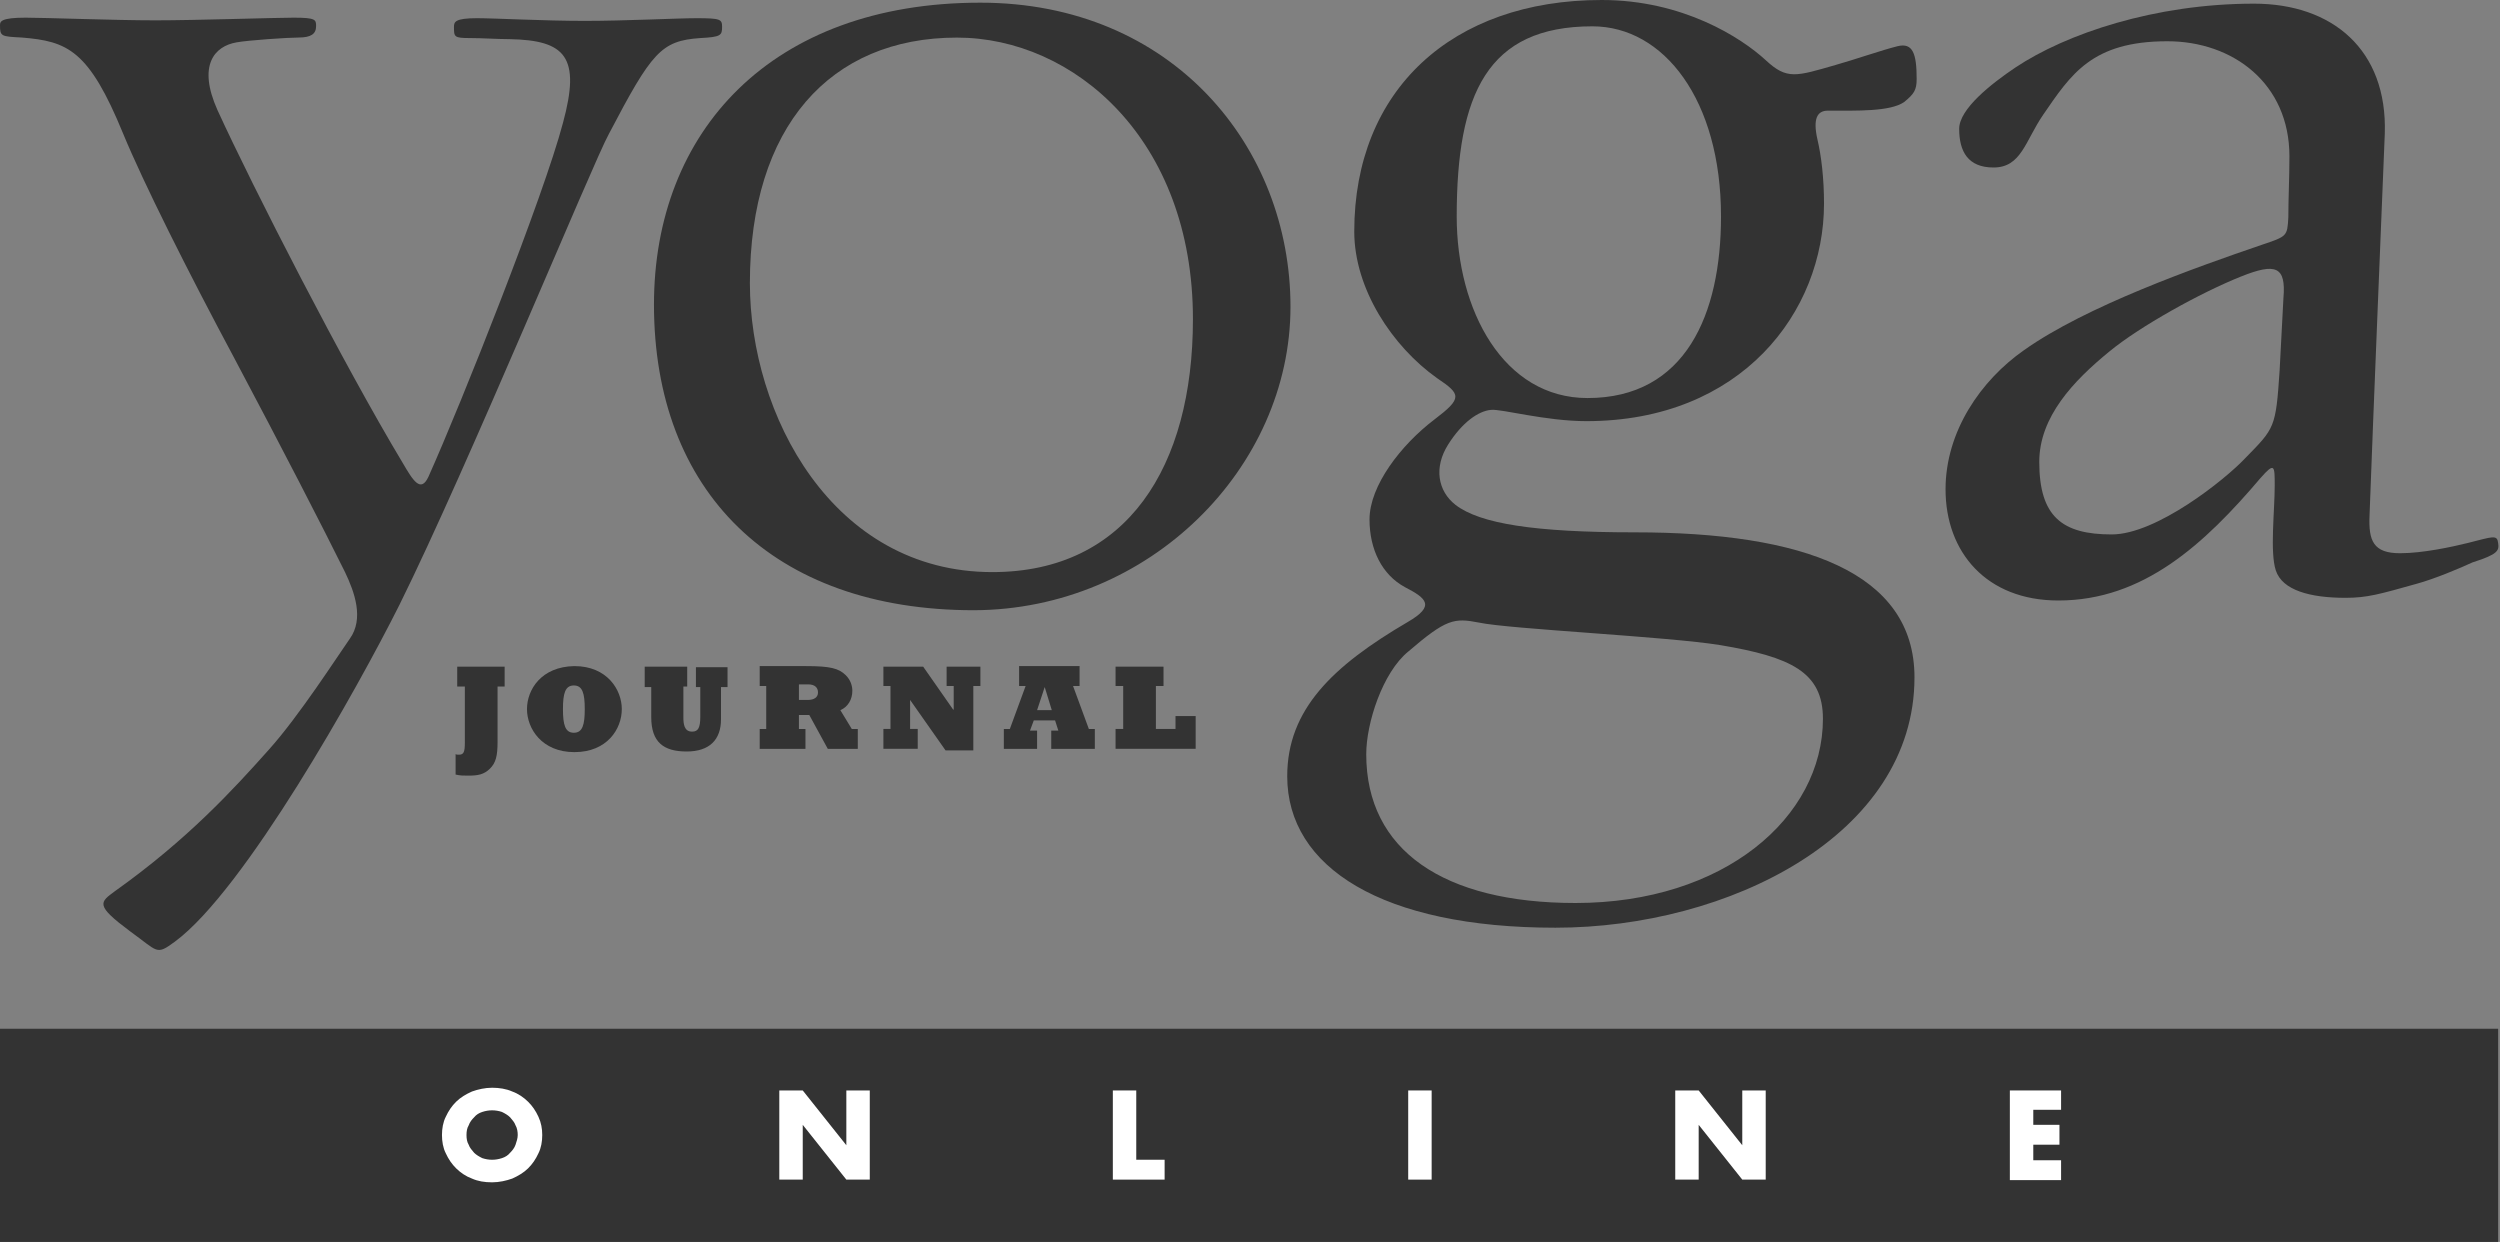
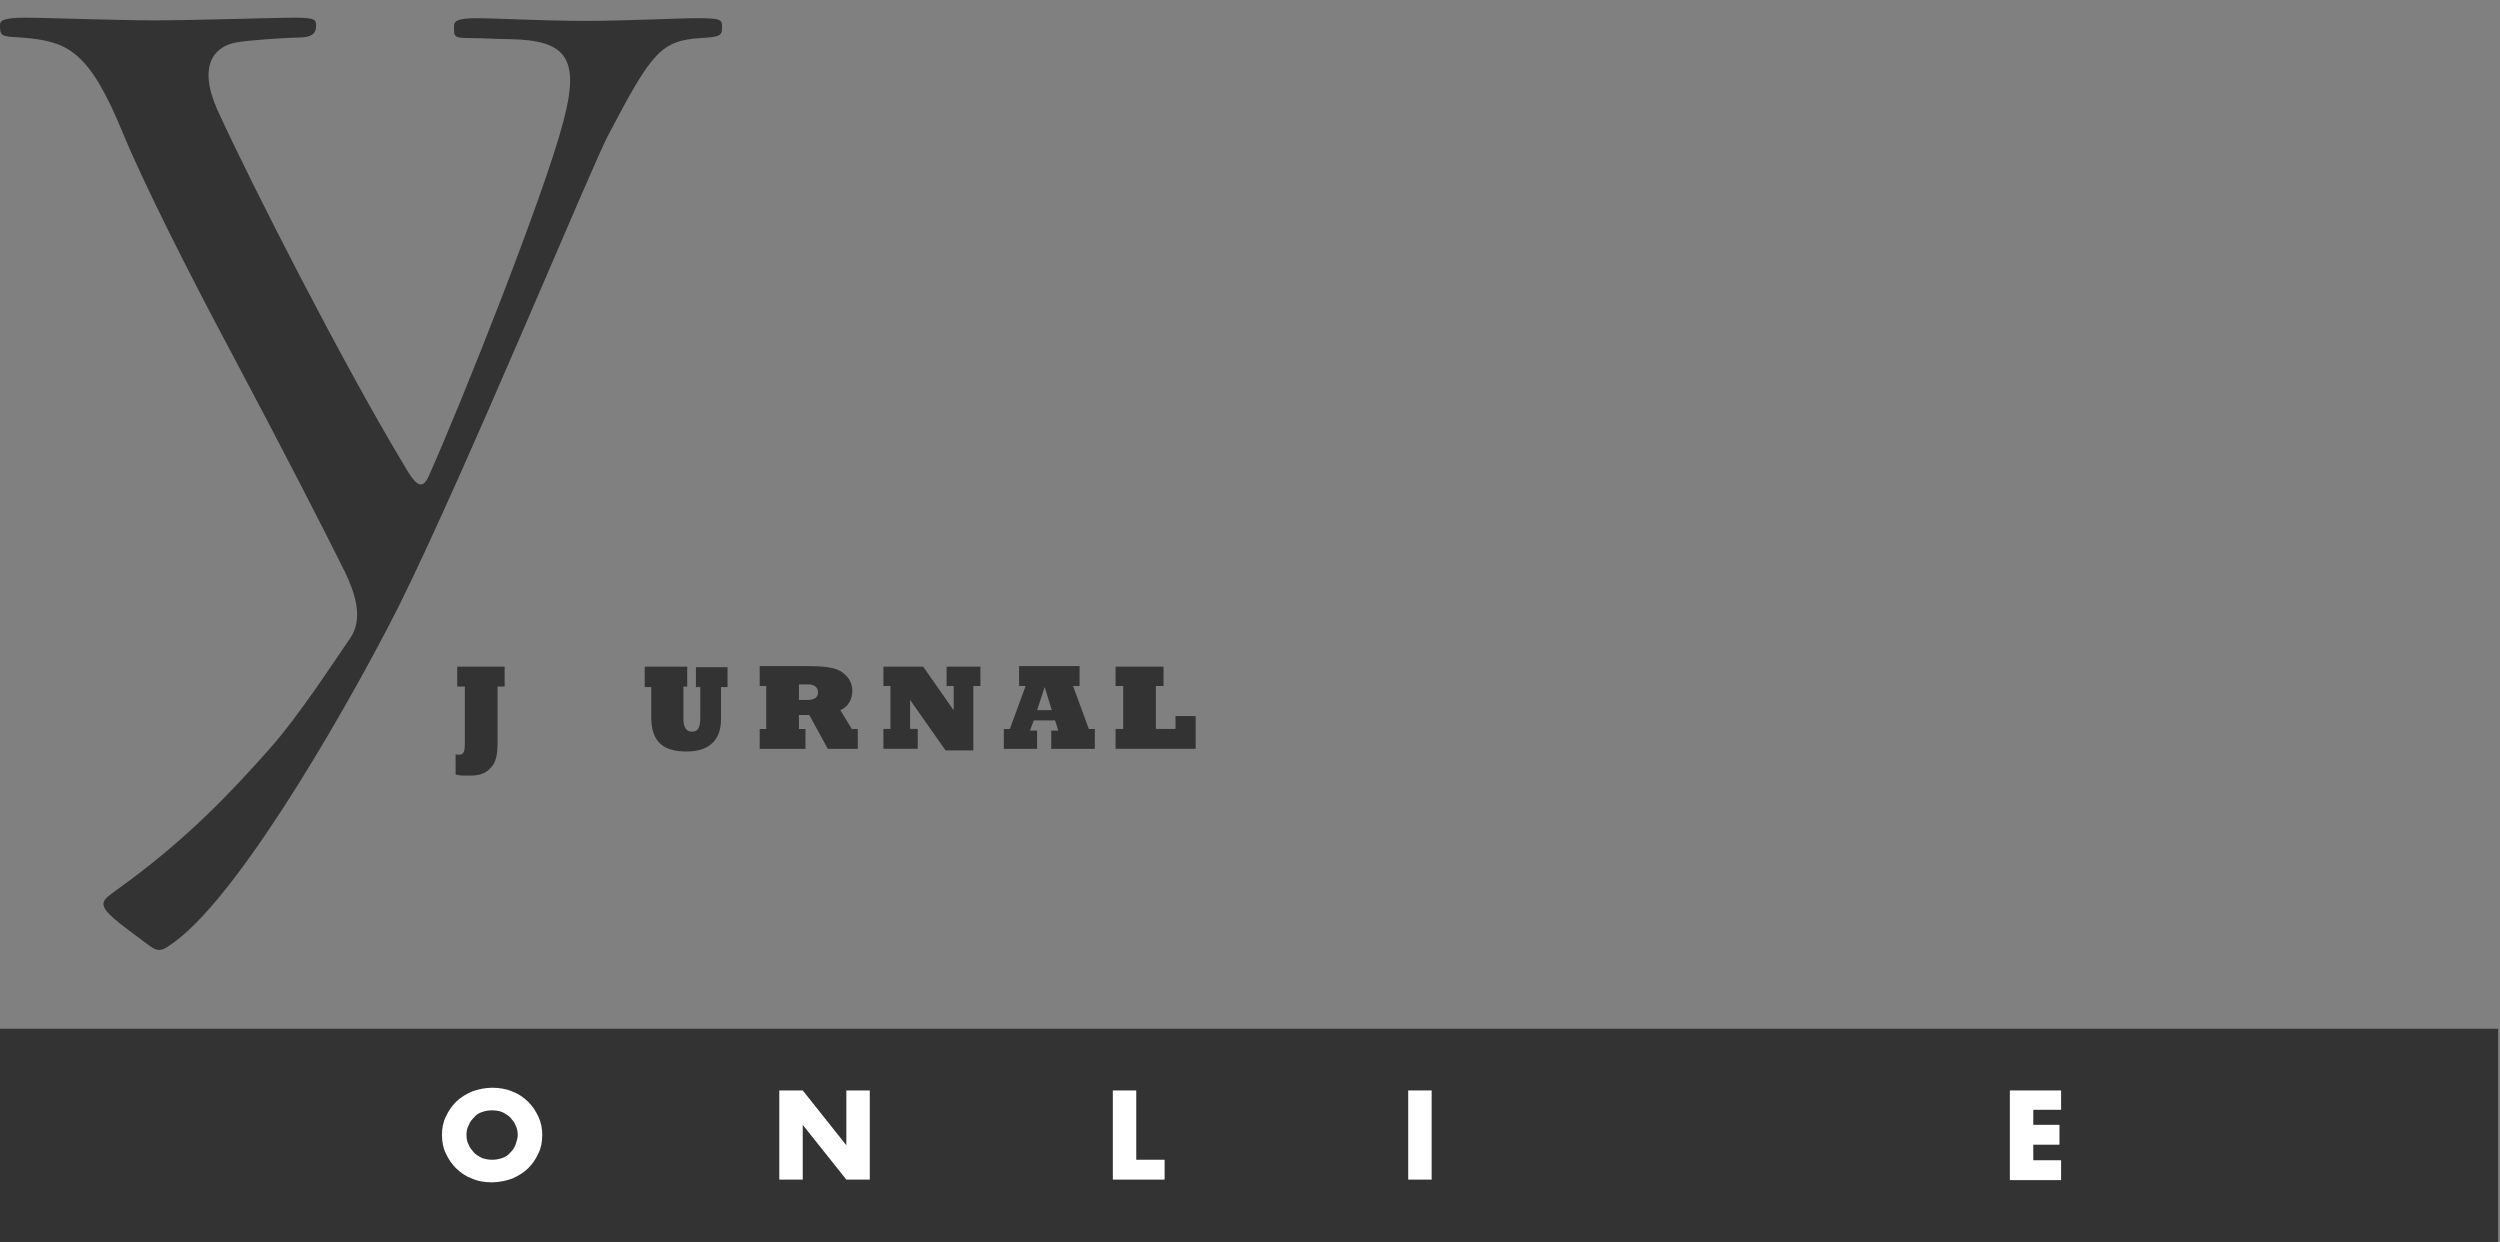
<svg xmlns="http://www.w3.org/2000/svg" width="155" height="77" viewBox="0 0 155 77" fill="none">
  <rect x="0" y="0" width="155" height="77" fill="#808080" stroke="none" />
  <path d="M0 1.561C0 1.328 0.068 1.095 1.588 1.095C2.771 1.095 7.096 1.261 9.63 1.261C12.164 1.261 17.097 1.095 18.212 1.095C19.597 1.095 19.597 1.228 19.597 1.628C19.597 2.094 19.293 2.327 18.516 2.327C17.874 2.327 15.374 2.494 14.664 2.627C13.312 2.86 12.231 4.026 13.482 6.823C15.678 11.619 21.287 22.577 24.97 28.705C25.611 29.804 26.084 30.57 26.558 29.571C28.619 24.975 33.721 12.119 34.903 7.623C36.018 3.526 35.072 2.494 31.592 2.427C30.882 2.427 29.869 2.36 29.159 2.36C28.146 2.36 28.146 2.294 28.146 1.661C28.146 1.361 28.213 1.128 29.565 1.128C30.68 1.128 33.721 1.295 36.255 1.295C38.789 1.295 41.999 1.128 43.181 1.128C44.668 1.128 44.769 1.195 44.769 1.661C44.769 2.194 44.702 2.294 43.418 2.36C40.985 2.527 40.411 3.226 37.741 8.322C36.795 10.021 28.99 28.972 24.767 37.498C22.165 42.694 15.171 55.184 10.846 58.381C9.663 59.247 9.832 59.014 8.075 57.748C5.879 56.116 6.183 55.95 7.129 55.25C11.623 52.053 14.461 48.955 16.658 46.491C18.55 44.392 20.983 40.596 21.692 39.596C22.57 38.364 21.996 36.732 21.388 35.466C20.036 32.735 17.536 27.873 14.529 22.211C11.657 16.848 8.886 11.32 7.636 8.289C5.507 3.093 4.19 2.56 1.352 2.327C0.068 2.26 0 2.26 0 1.561Z" fill="#333333" />
-   <path d="M80.01 19.017C80.01 9.092 72.678 0.166 60.785 0.166C47.81 0.166 40.546 8.159 40.546 18.884C40.546 30.441 47.878 37.834 60.38 37.834C71.259 37.801 80.01 29.008 80.01 19.017ZM73.962 19.783C73.962 28.942 69.874 35.47 61.528 35.47C51.595 35.47 46.493 25.678 46.493 17.551C46.493 7.86 51.459 2.331 59.332 2.331C66.563 2.331 73.962 8.626 73.962 19.783Z" fill="#333333" />
-   <path d="M113.022 44.562C113.022 50.691 106.872 55.986 97.682 55.986C89.505 55.986 84.707 52.722 84.707 46.761C84.707 44.829 85.721 41.698 87.309 40.399C89.674 38.368 90.147 38.301 91.701 38.601C93.526 39 103.426 39.467 106.669 39.999C111.028 40.732 113.022 41.665 113.022 44.562ZM118.833 4.896C118.833 3.331 118.597 2.631 117.651 2.864C116.705 3.097 114.88 3.73 113.799 4.03C111.366 4.729 110.792 4.962 109.474 3.73C107.953 2.331 104.338 0 99.304 0C90.012 0 83.964 5.595 83.964 14.354C83.964 17.918 86.329 21.482 89.1 23.447C90.586 24.446 90.688 24.679 88.931 26.011C86.87 27.577 84.91 30.108 84.91 32.206C84.91 34.071 85.687 35.636 87.106 36.403C88.458 37.102 88.998 37.568 87.275 38.567C82.612 41.298 79.808 43.996 79.808 48.126C79.808 53.788 85.721 57.518 96.432 57.518C107.142 57.518 118.698 51.789 118.698 41.998C118.698 35.47 111.771 33.005 101.365 33.005C95.148 33.005 91.769 32.472 90.248 31.307C89.133 30.441 88.897 28.976 89.775 27.577C90.654 26.178 91.668 25.479 92.445 25.412C93.087 25.345 95.823 26.111 98.358 26.111C107.953 26.111 113.089 19.35 113.089 12.623C113.089 11.057 112.92 9.659 112.684 8.659C112.38 7.327 112.684 6.861 113.326 6.861C115.15 6.861 117.178 6.927 118.056 6.328C118.664 5.828 118.833 5.595 118.833 4.896ZM106.703 13.422C106.703 19.483 104.507 24.679 98.425 24.679C93.222 24.679 90.316 19.25 90.316 13.422C90.316 5.828 92.208 1.632 98.729 1.632C103.155 1.632 106.703 6.195 106.703 13.422Z" fill="#333333" />
-   <path d="M154.885 33.667C154.818 33.135 154.581 33.268 152.993 33.667C152.047 33.901 150.222 34.3 148.803 34.3C147.148 34.3 146.844 33.534 146.911 31.969C147.148 25.54 147.688 12.484 147.857 8.287C148.026 3.091 144.614 0.227 139.748 0.227C133.599 0.227 128.091 2.092 124.949 4.19C123.462 5.189 121.469 6.755 121.469 7.987C121.469 9.386 122.009 10.385 123.597 10.385C125.32 10.385 125.557 8.753 126.672 7.121C128.395 4.623 129.679 2.558 134.376 2.558C138.464 2.558 141.944 5.189 141.944 9.686C141.944 11.018 141.877 12.317 141.877 13.483C141.809 14.649 141.809 14.649 140.221 15.182C136.133 16.581 129.341 18.979 125.489 21.71C122.82 23.575 120.624 26.739 120.624 30.337C120.624 34.234 123.158 37.231 127.618 37.231C132.889 37.231 136.673 33.734 140.153 29.637C141.032 28.638 141.032 28.871 141.032 30.104C141.032 31.669 140.728 34.234 141.1 35.366C141.505 36.599 143.228 37.065 145.424 37.065C146.776 37.065 147.553 36.832 149.817 36.199C150.932 35.899 152.588 35.2 153.297 34.867C154.885 34.367 154.953 34.134 154.885 33.667ZM141.573 18.479C141.505 19.878 141.404 21.677 141.336 22.976C141.1 26.54 141.032 26.54 139.207 28.405C137.957 29.737 133.7 33.135 130.929 33.135C127.855 33.135 126.435 32.035 126.435 28.638C126.435 25.84 128.564 23.608 130.76 21.81C132.652 20.244 136.437 18.146 138.937 17.147C141.1 16.281 141.742 16.514 141.573 18.479Z" fill="#333333" />
  <path d="M28.213 46.758C28.314 46.791 28.382 46.791 28.45 46.791C28.754 46.791 28.821 46.625 28.821 46.026V42.565H28.348V41.333H31.288V42.565H30.849V45.992C30.849 46.858 30.747 47.291 30.376 47.657C30.004 48.023 29.632 48.089 29.024 48.089C28.686 48.089 28.551 48.089 28.247 48.023V46.758H28.213Z" fill="#333333" />
-   <path d="M32.673 43.965C32.673 45.165 33.586 46.632 35.613 46.632C37.64 46.632 38.552 45.198 38.552 43.965C38.552 42.765 37.64 41.298 35.613 41.298C33.552 41.331 32.673 42.765 32.673 43.965ZM34.903 43.965C34.903 42.998 35.038 42.498 35.579 42.498C36.12 42.498 36.255 42.998 36.255 43.965C36.255 44.931 36.12 45.431 35.579 45.431C35.038 45.431 34.903 44.931 34.903 43.965Z" fill="#333333" />
  <path d="M39.938 41.333H42.607V42.565H42.37V44.462C42.37 44.862 42.404 45.361 42.911 45.361C43.283 45.361 43.418 45.128 43.418 44.429V42.598H43.148V41.366H45.107V42.598H44.702V44.596C44.702 45.861 43.992 46.593 42.573 46.593C41.154 46.593 40.377 46.027 40.377 44.462V42.598H39.971V41.333H39.938Z" fill="#333333" />
  <path d="M47.101 46.43H49.939V45.197H49.534V44.33H50.176L51.324 46.43H53.183V45.197H52.811L52.102 44.03C52.575 43.83 52.845 43.364 52.845 42.831C52.845 42.531 52.743 42.164 52.439 41.864C52 41.431 51.459 41.298 49.973 41.298H47.101V42.531H47.506V45.197H47.101V46.43ZM49.534 43.397V42.431H50.108C50.514 42.431 50.716 42.631 50.716 42.931C50.716 43.231 50.48 43.397 50.074 43.397H49.534Z" fill="#333333" />
  <path d="M54.771 45.193H55.21V42.531H54.771V41.333H57.237L59.096 43.995H59.129V42.531H58.69V41.333H60.785V42.531H60.346V46.523H58.623L56.426 43.396V45.193H56.899V46.424H54.771V45.193Z" fill="#333333" />
  <path d="M62.238 46.43H64.299V45.297H63.86L64.096 44.663H65.414L65.617 45.297H65.177V46.43H67.88V45.197H67.509L66.529 42.531H66.934V41.298H63.184V42.531H63.589L62.61 45.197H62.238V46.43ZM64.299 44.03L64.772 42.597L65.211 44.03H64.299Z" fill="#333333" />
  <path d="M69.165 45.195H69.638V42.532H69.165V41.333H72.138V42.532H71.665V45.195H72.881V44.396H74.131V46.426H69.165V45.195Z" fill="#333333" />
  <path d="M154.885 63.78H0V77.001H154.885V63.78Z" fill="#333333" />
  <path d="M27.402 70.372C27.402 69.972 27.47 69.573 27.639 69.239C27.808 68.873 28.011 68.573 28.281 68.307C28.551 68.04 28.889 67.84 29.261 67.674C29.632 67.54 30.072 67.44 30.511 67.44C30.95 67.44 31.389 67.507 31.761 67.674C32.133 67.807 32.471 68.04 32.741 68.307C33.011 68.573 33.214 68.873 33.383 69.239C33.552 69.606 33.619 69.972 33.619 70.372C33.619 70.772 33.552 71.172 33.383 71.505C33.214 71.871 33.011 72.171 32.741 72.438C32.471 72.704 32.133 72.904 31.761 73.071C31.389 73.204 30.95 73.304 30.511 73.304C30.038 73.304 29.632 73.237 29.261 73.071C28.889 72.937 28.551 72.704 28.281 72.438C28.011 72.171 27.808 71.871 27.639 71.505C27.47 71.172 27.402 70.772 27.402 70.372ZM28.923 70.372C28.923 70.605 28.957 70.805 29.058 70.972C29.125 71.172 29.261 71.305 29.396 71.472C29.531 71.605 29.7 71.705 29.903 71.805C30.105 71.871 30.308 71.905 30.511 71.905C30.714 71.905 30.916 71.871 31.119 71.805C31.322 71.738 31.491 71.638 31.626 71.472C31.761 71.338 31.896 71.172 31.964 70.972C32.031 70.772 32.099 70.572 32.099 70.372C32.099 70.172 32.065 69.939 31.964 69.772C31.896 69.573 31.761 69.439 31.626 69.273C31.491 69.139 31.322 69.04 31.119 68.94C30.916 68.873 30.714 68.84 30.511 68.84C30.308 68.84 30.105 68.873 29.903 68.94C29.7 69.006 29.531 69.106 29.396 69.273C29.261 69.406 29.125 69.573 29.058 69.772C28.957 69.939 28.923 70.139 28.923 70.372Z" fill="white" />
  <path d="M48.317 73.136V67.608H49.77L52.473 71.005V67.608H53.926V73.136H52.473L49.77 69.74V73.136H48.317Z" fill="white" />
  <path d="M70.448 67.608V71.904H72.206V73.136H68.996V67.608H70.448Z" fill="white" />
  <path d="M88.762 67.608V73.136H87.309V67.608H88.762Z" fill="white" />
-   <path d="M103.865 73.136V67.608H105.318L108.021 71.005V67.608H109.474V73.136H108.021L105.318 69.74V73.136H103.865Z" fill="white" />
  <path d="M127.787 68.807H126.064V69.739H127.686V70.971H126.064V71.936H127.787V73.167H124.611V67.608H127.787V68.807Z" fill="white" />
</svg>